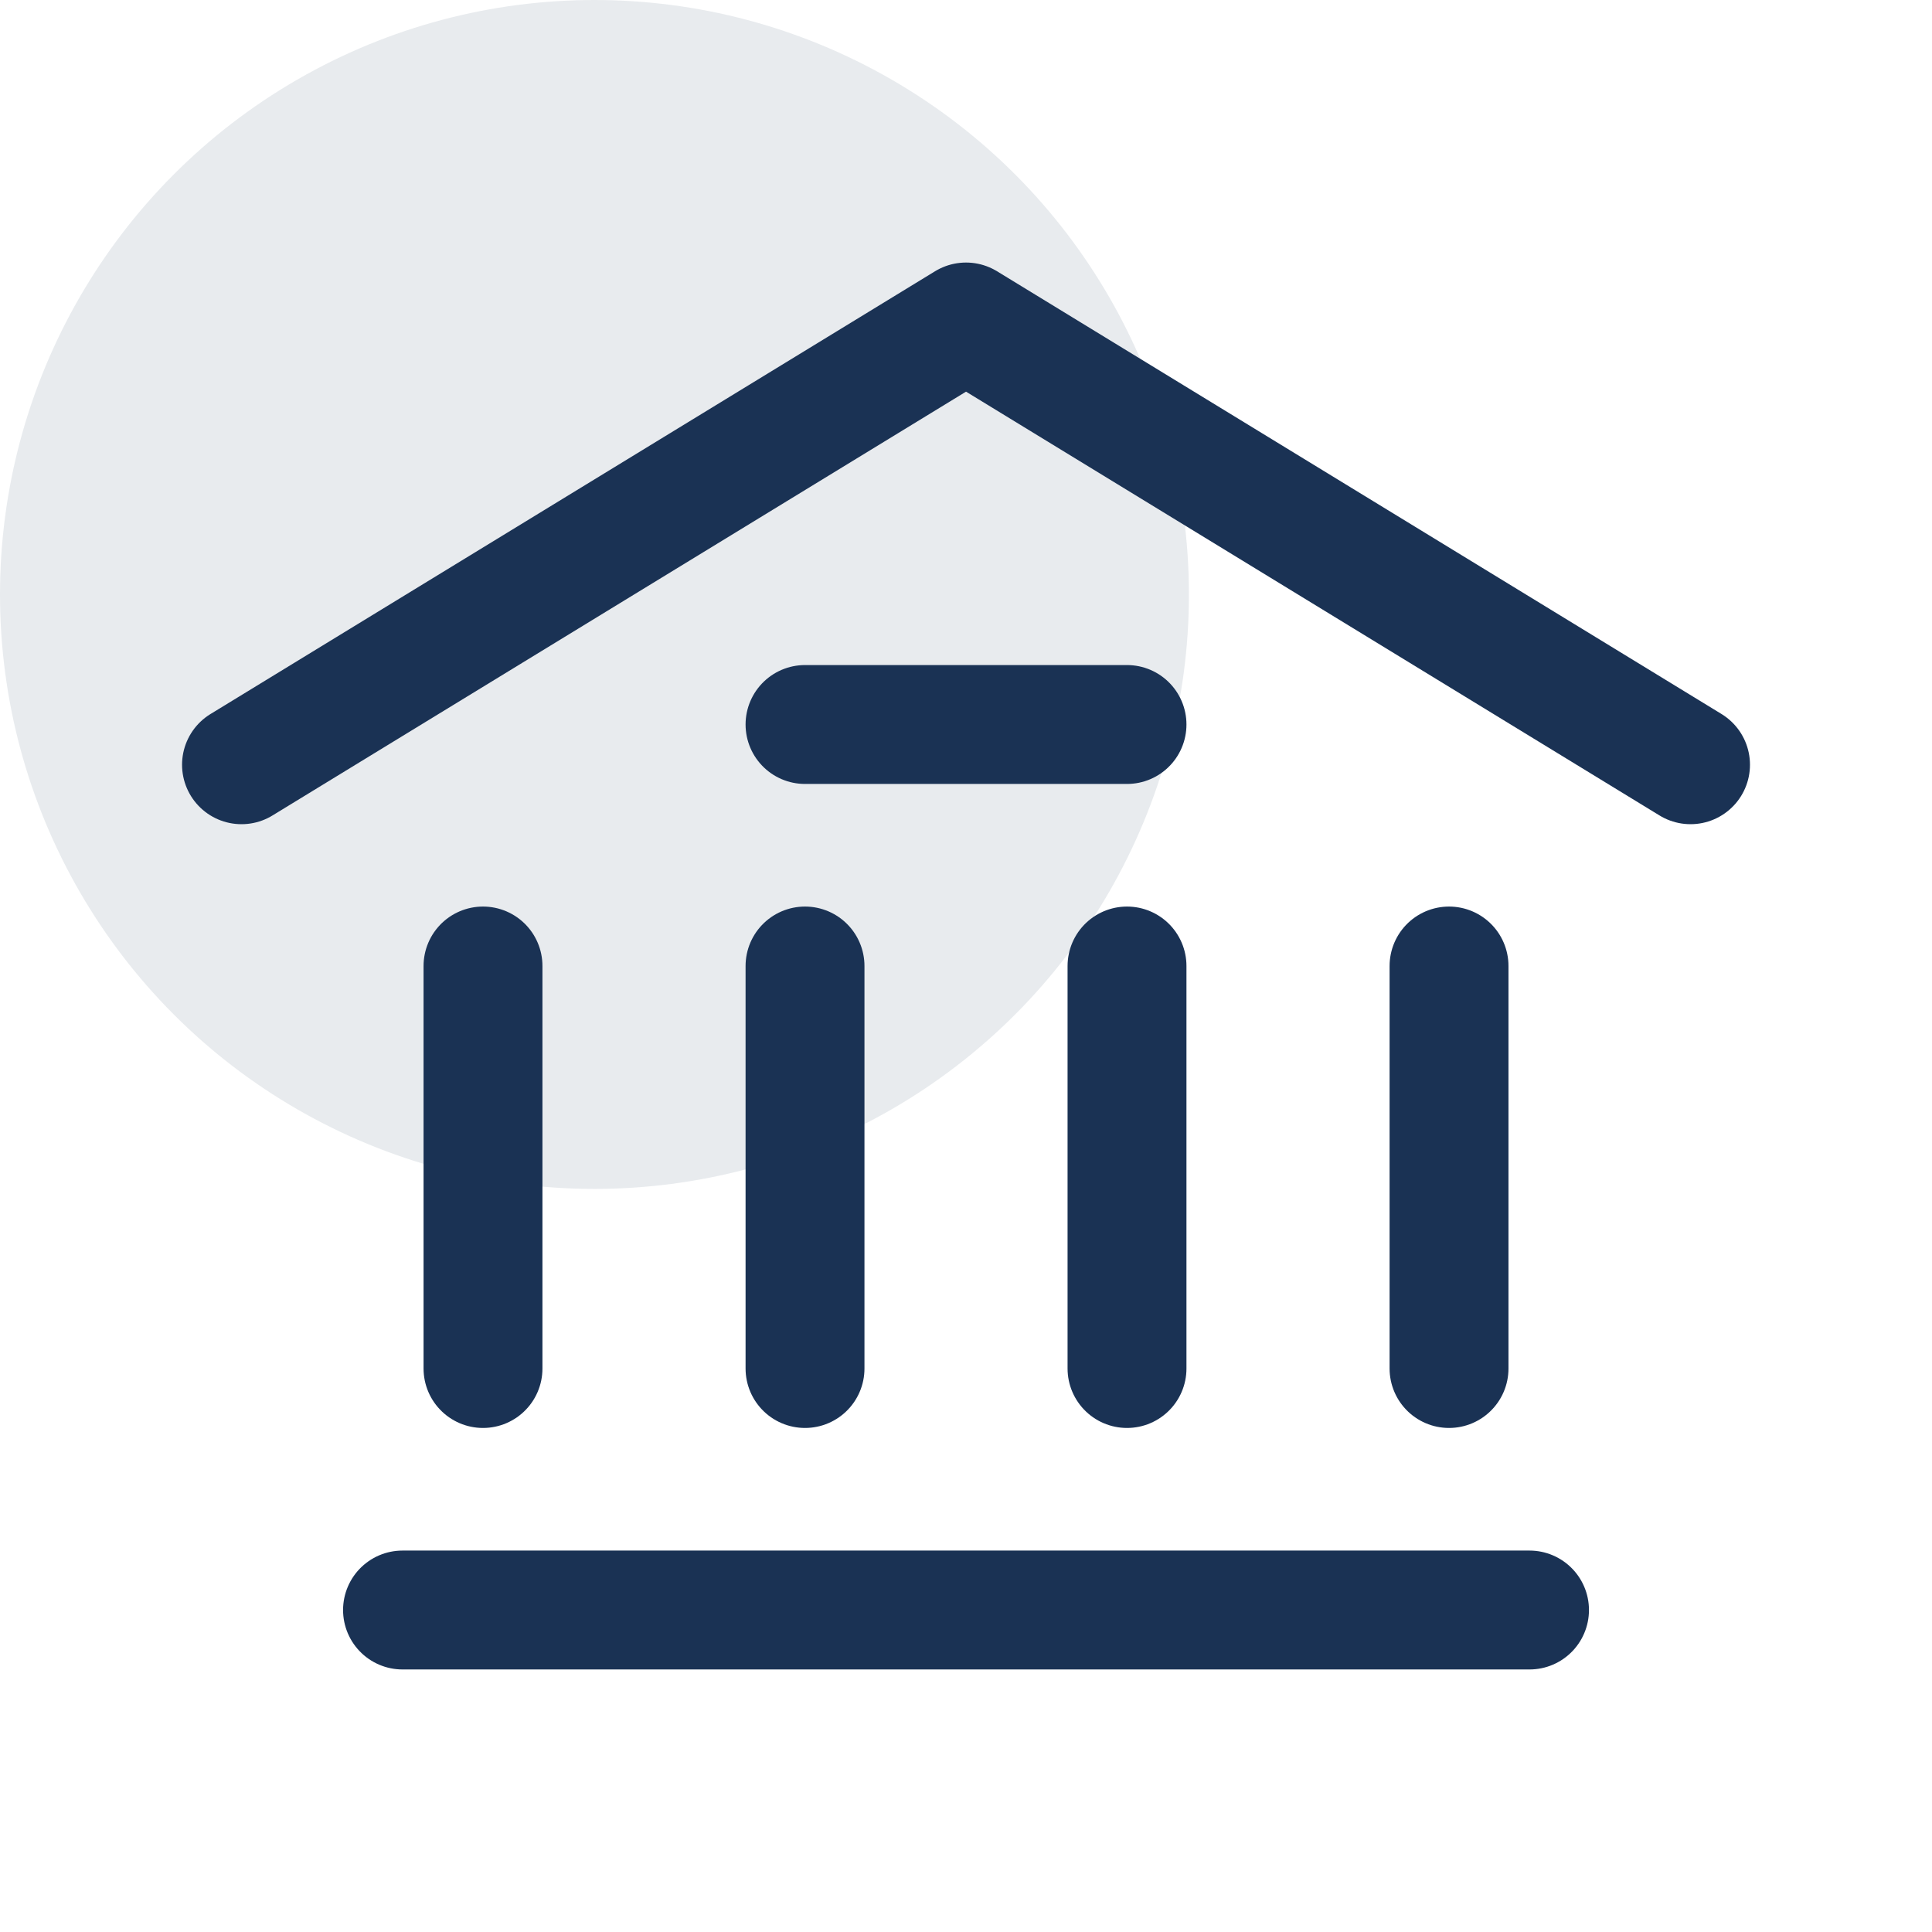
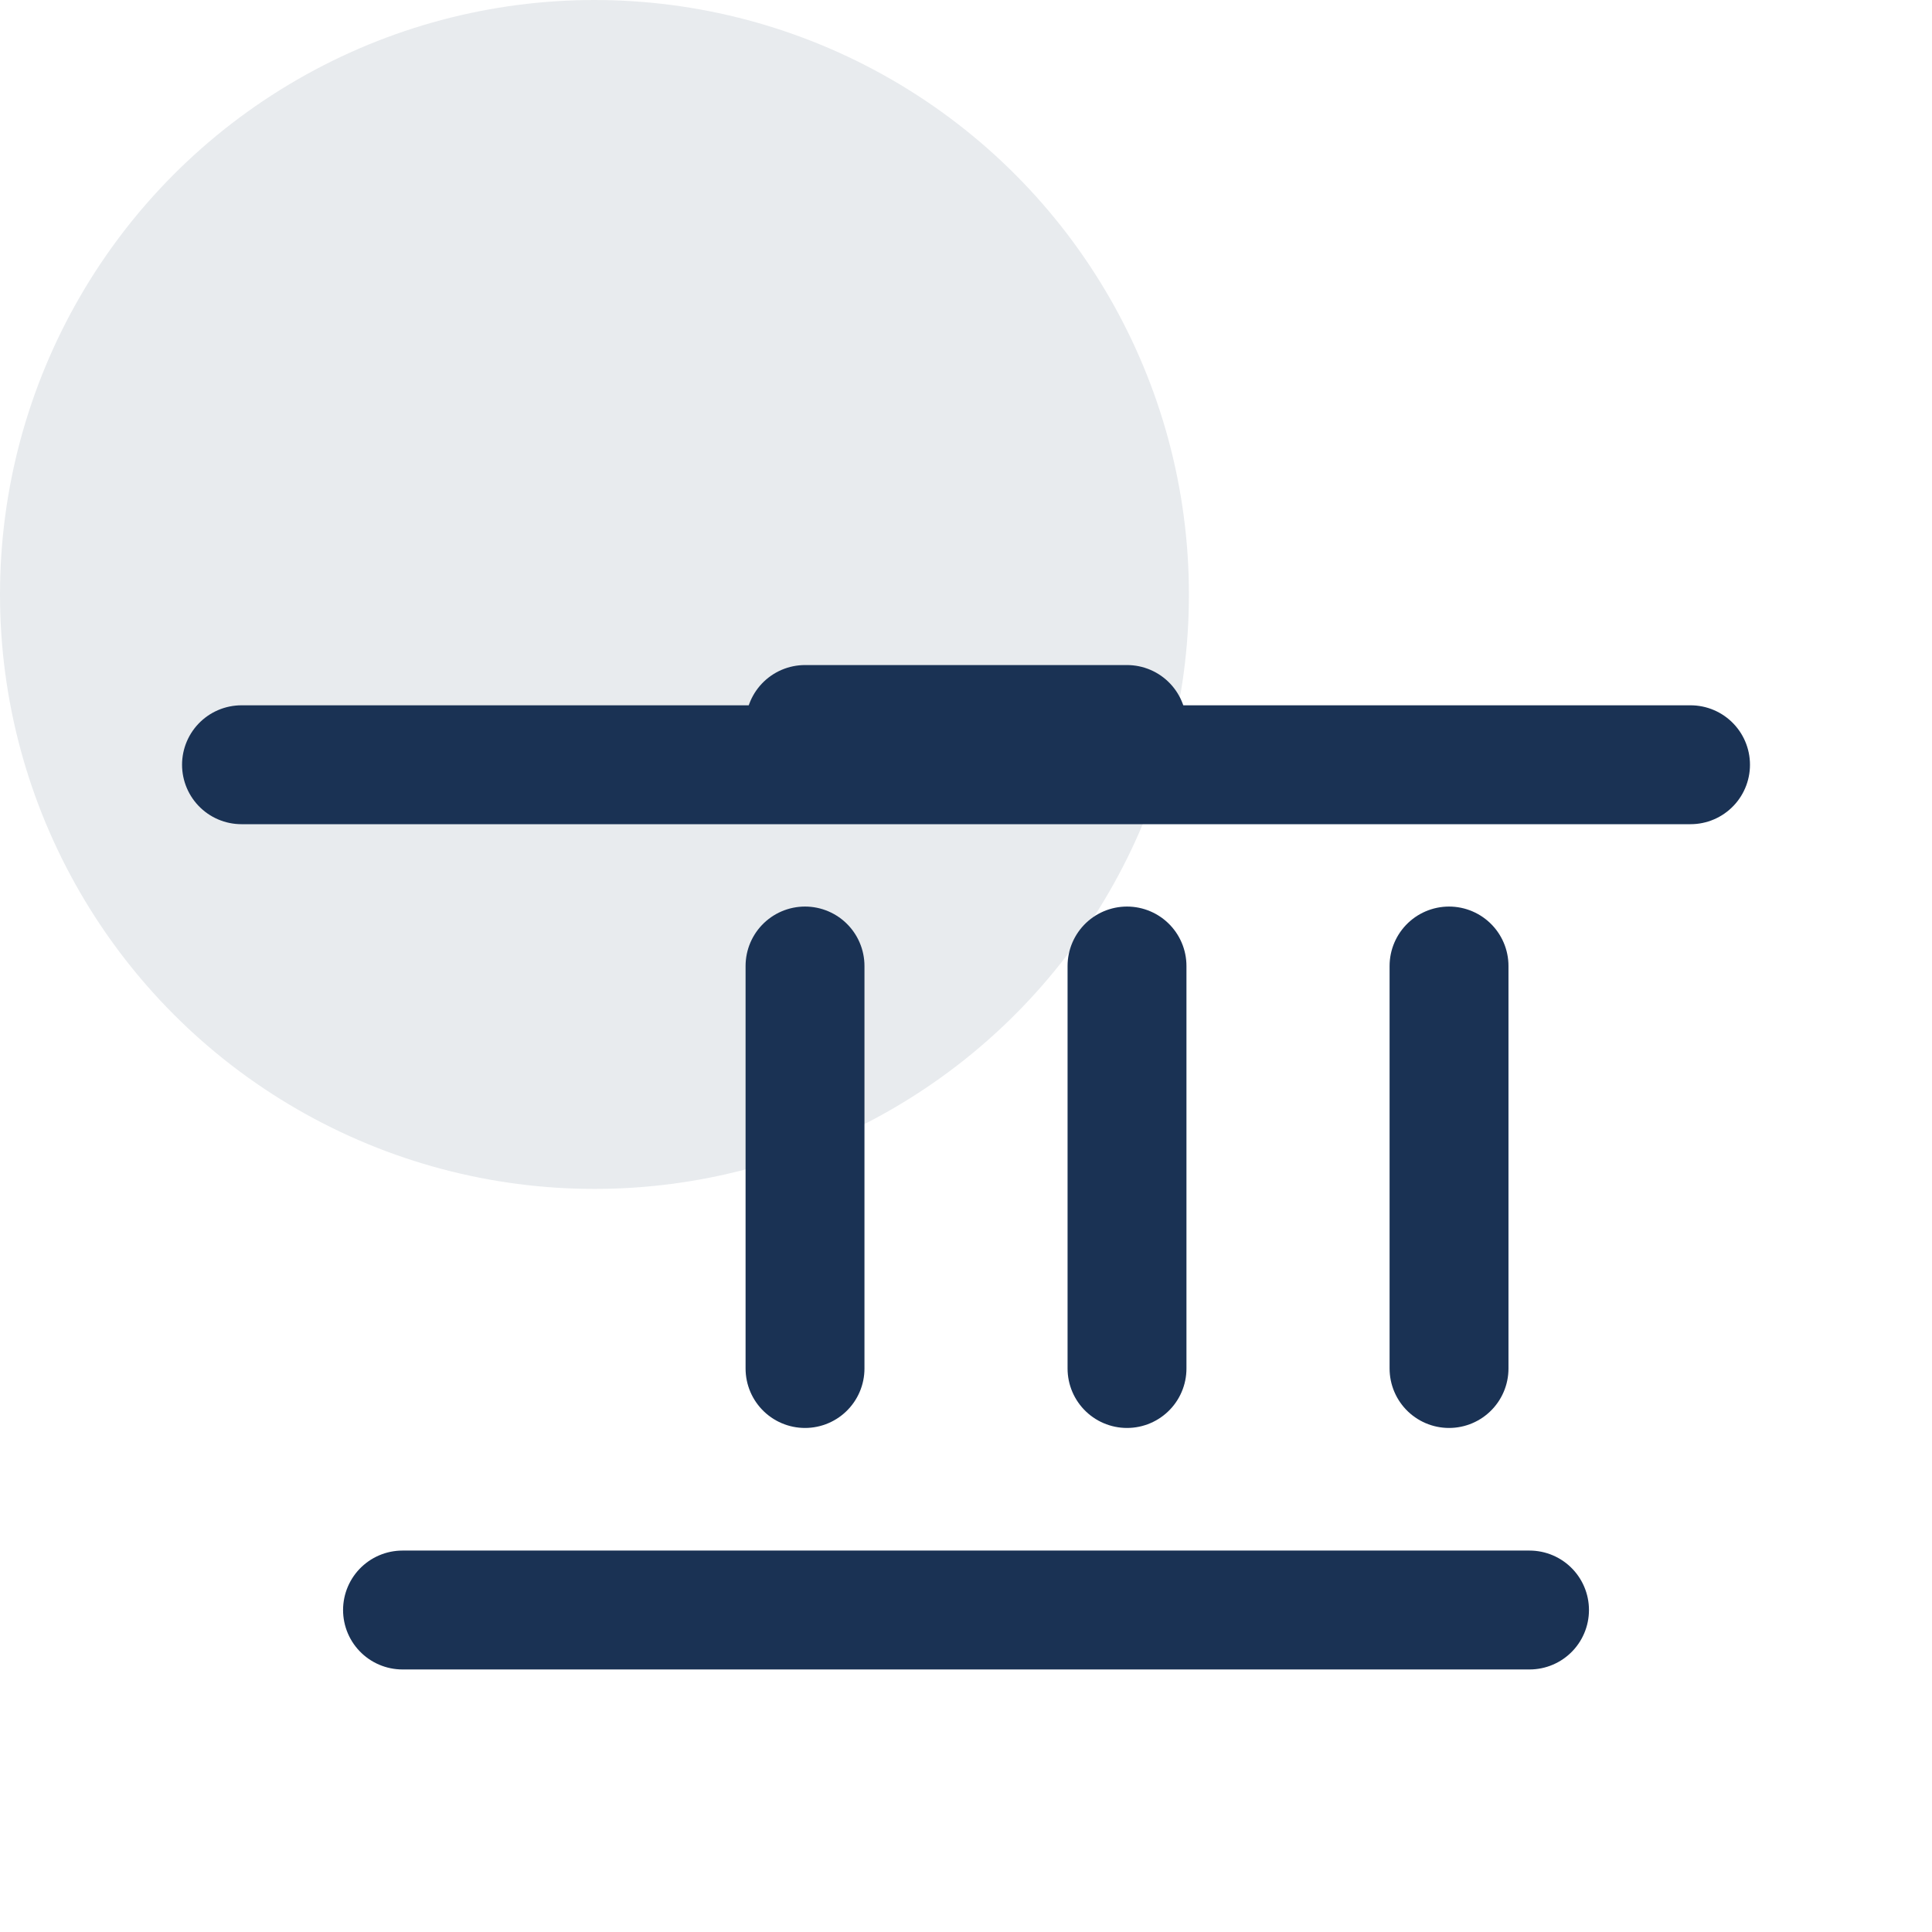
<svg xmlns="http://www.w3.org/2000/svg" width="65" height="65" viewBox="0 0 65 65" fill="none">
  <g clip-path="url(#clip0_455_65856)">
    <circle opacity="0.1" cx="20" cy="20" r="20" fill="#1A3254" />
-     <path d="M8.125 25.729L32.501 10.833L56.876 25.729" stroke="#1A3254" stroke-width="4" stroke-linecap="round" stroke-linejoin="round" />
+     <path d="M8.125 25.729L56.876 25.729" stroke="#1A3254" stroke-width="4" stroke-linecap="round" stroke-linejoin="round" />
    <path d="M13.542 54.167H51.459" stroke="#1A3254" stroke-width="4" stroke-linecap="round" stroke-linejoin="round" />
    <path d="M27.084 24.375H37.917" stroke="#1A3254" stroke-width="4" stroke-linecap="round" stroke-linejoin="round" />
-     <path d="M16.25 46.042V32.5" stroke="#1A3254" stroke-width="4" stroke-linecap="round" stroke-linejoin="round" />
    <path d="M27.084 46.042V32.5" stroke="#1A3254" stroke-width="4" stroke-linecap="round" stroke-linejoin="round" />
    <path d="M37.917 46.042V32.5" stroke="#1A3254" stroke-width="4" stroke-linecap="round" stroke-linejoin="round" />
    <path d="M48.751 46.042V32.5" stroke="#1A3254" stroke-width="4" stroke-linecap="round" stroke-linejoin="round" />
  </g>
  <defs>
    <clipPath id="clip0_455_65856">
      <rect width="65" height="65" fill="white" transform="translate(0)" />
    </clipPath>
  </defs>
</svg>